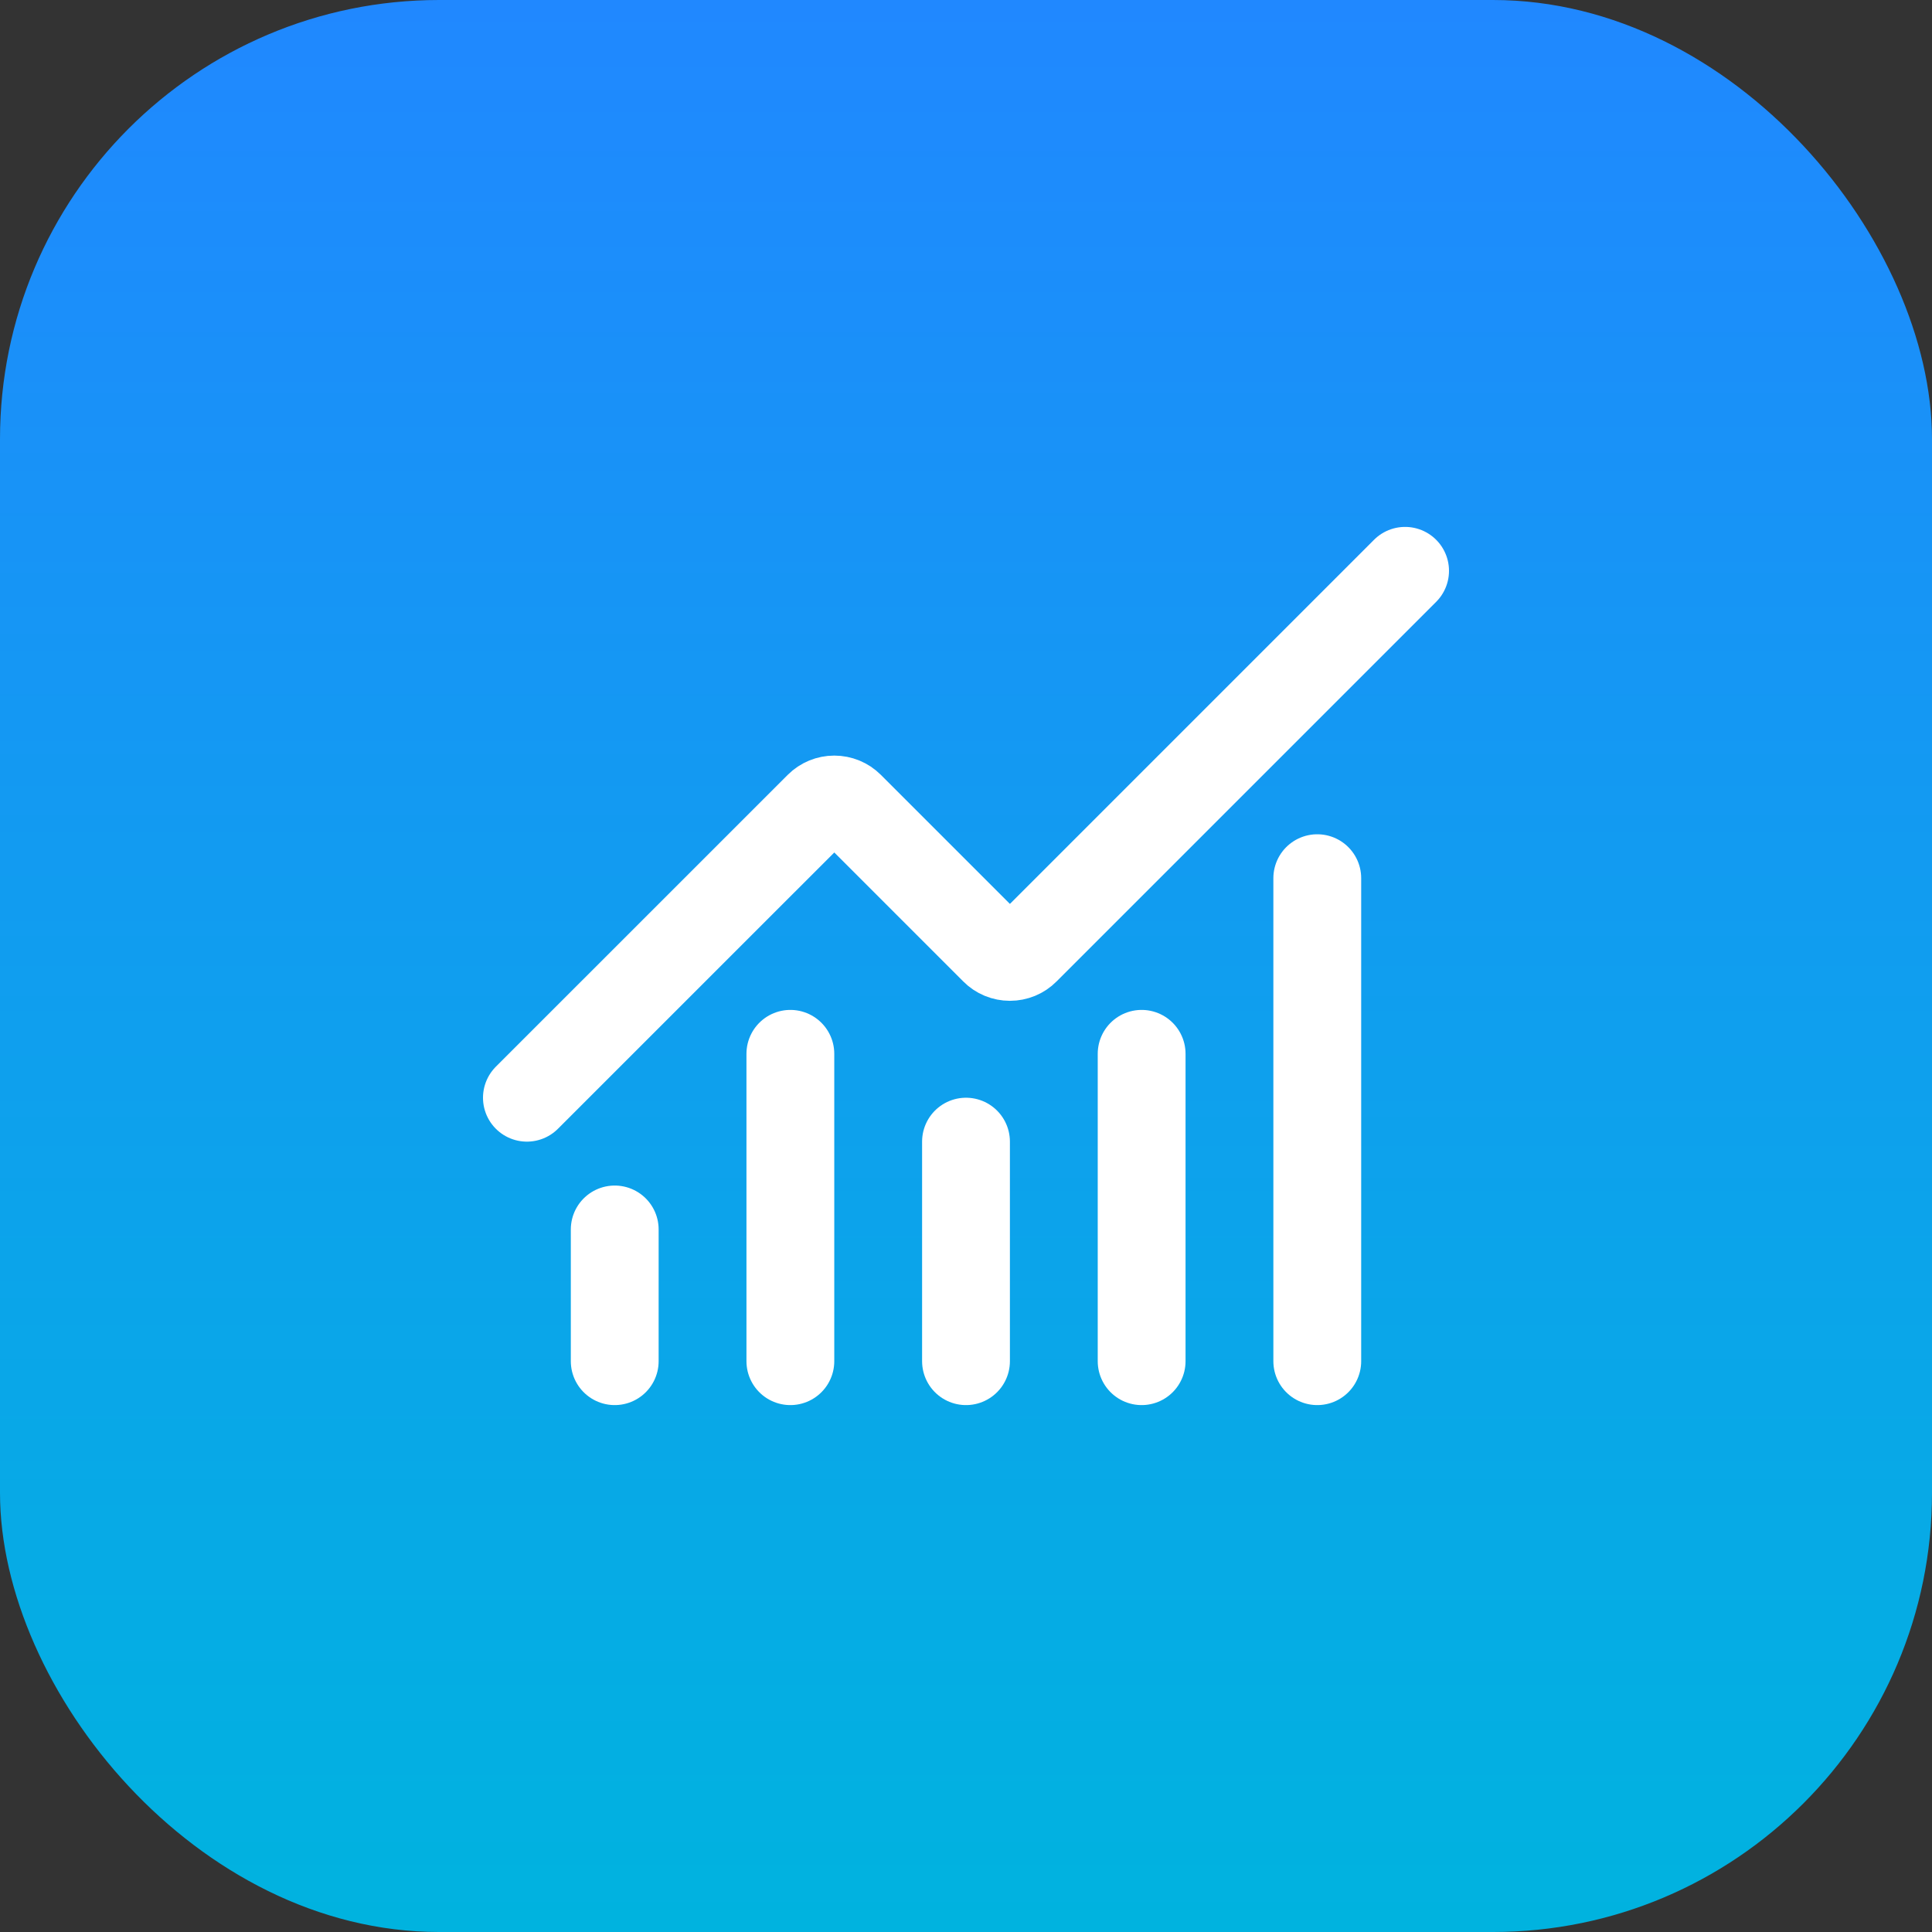
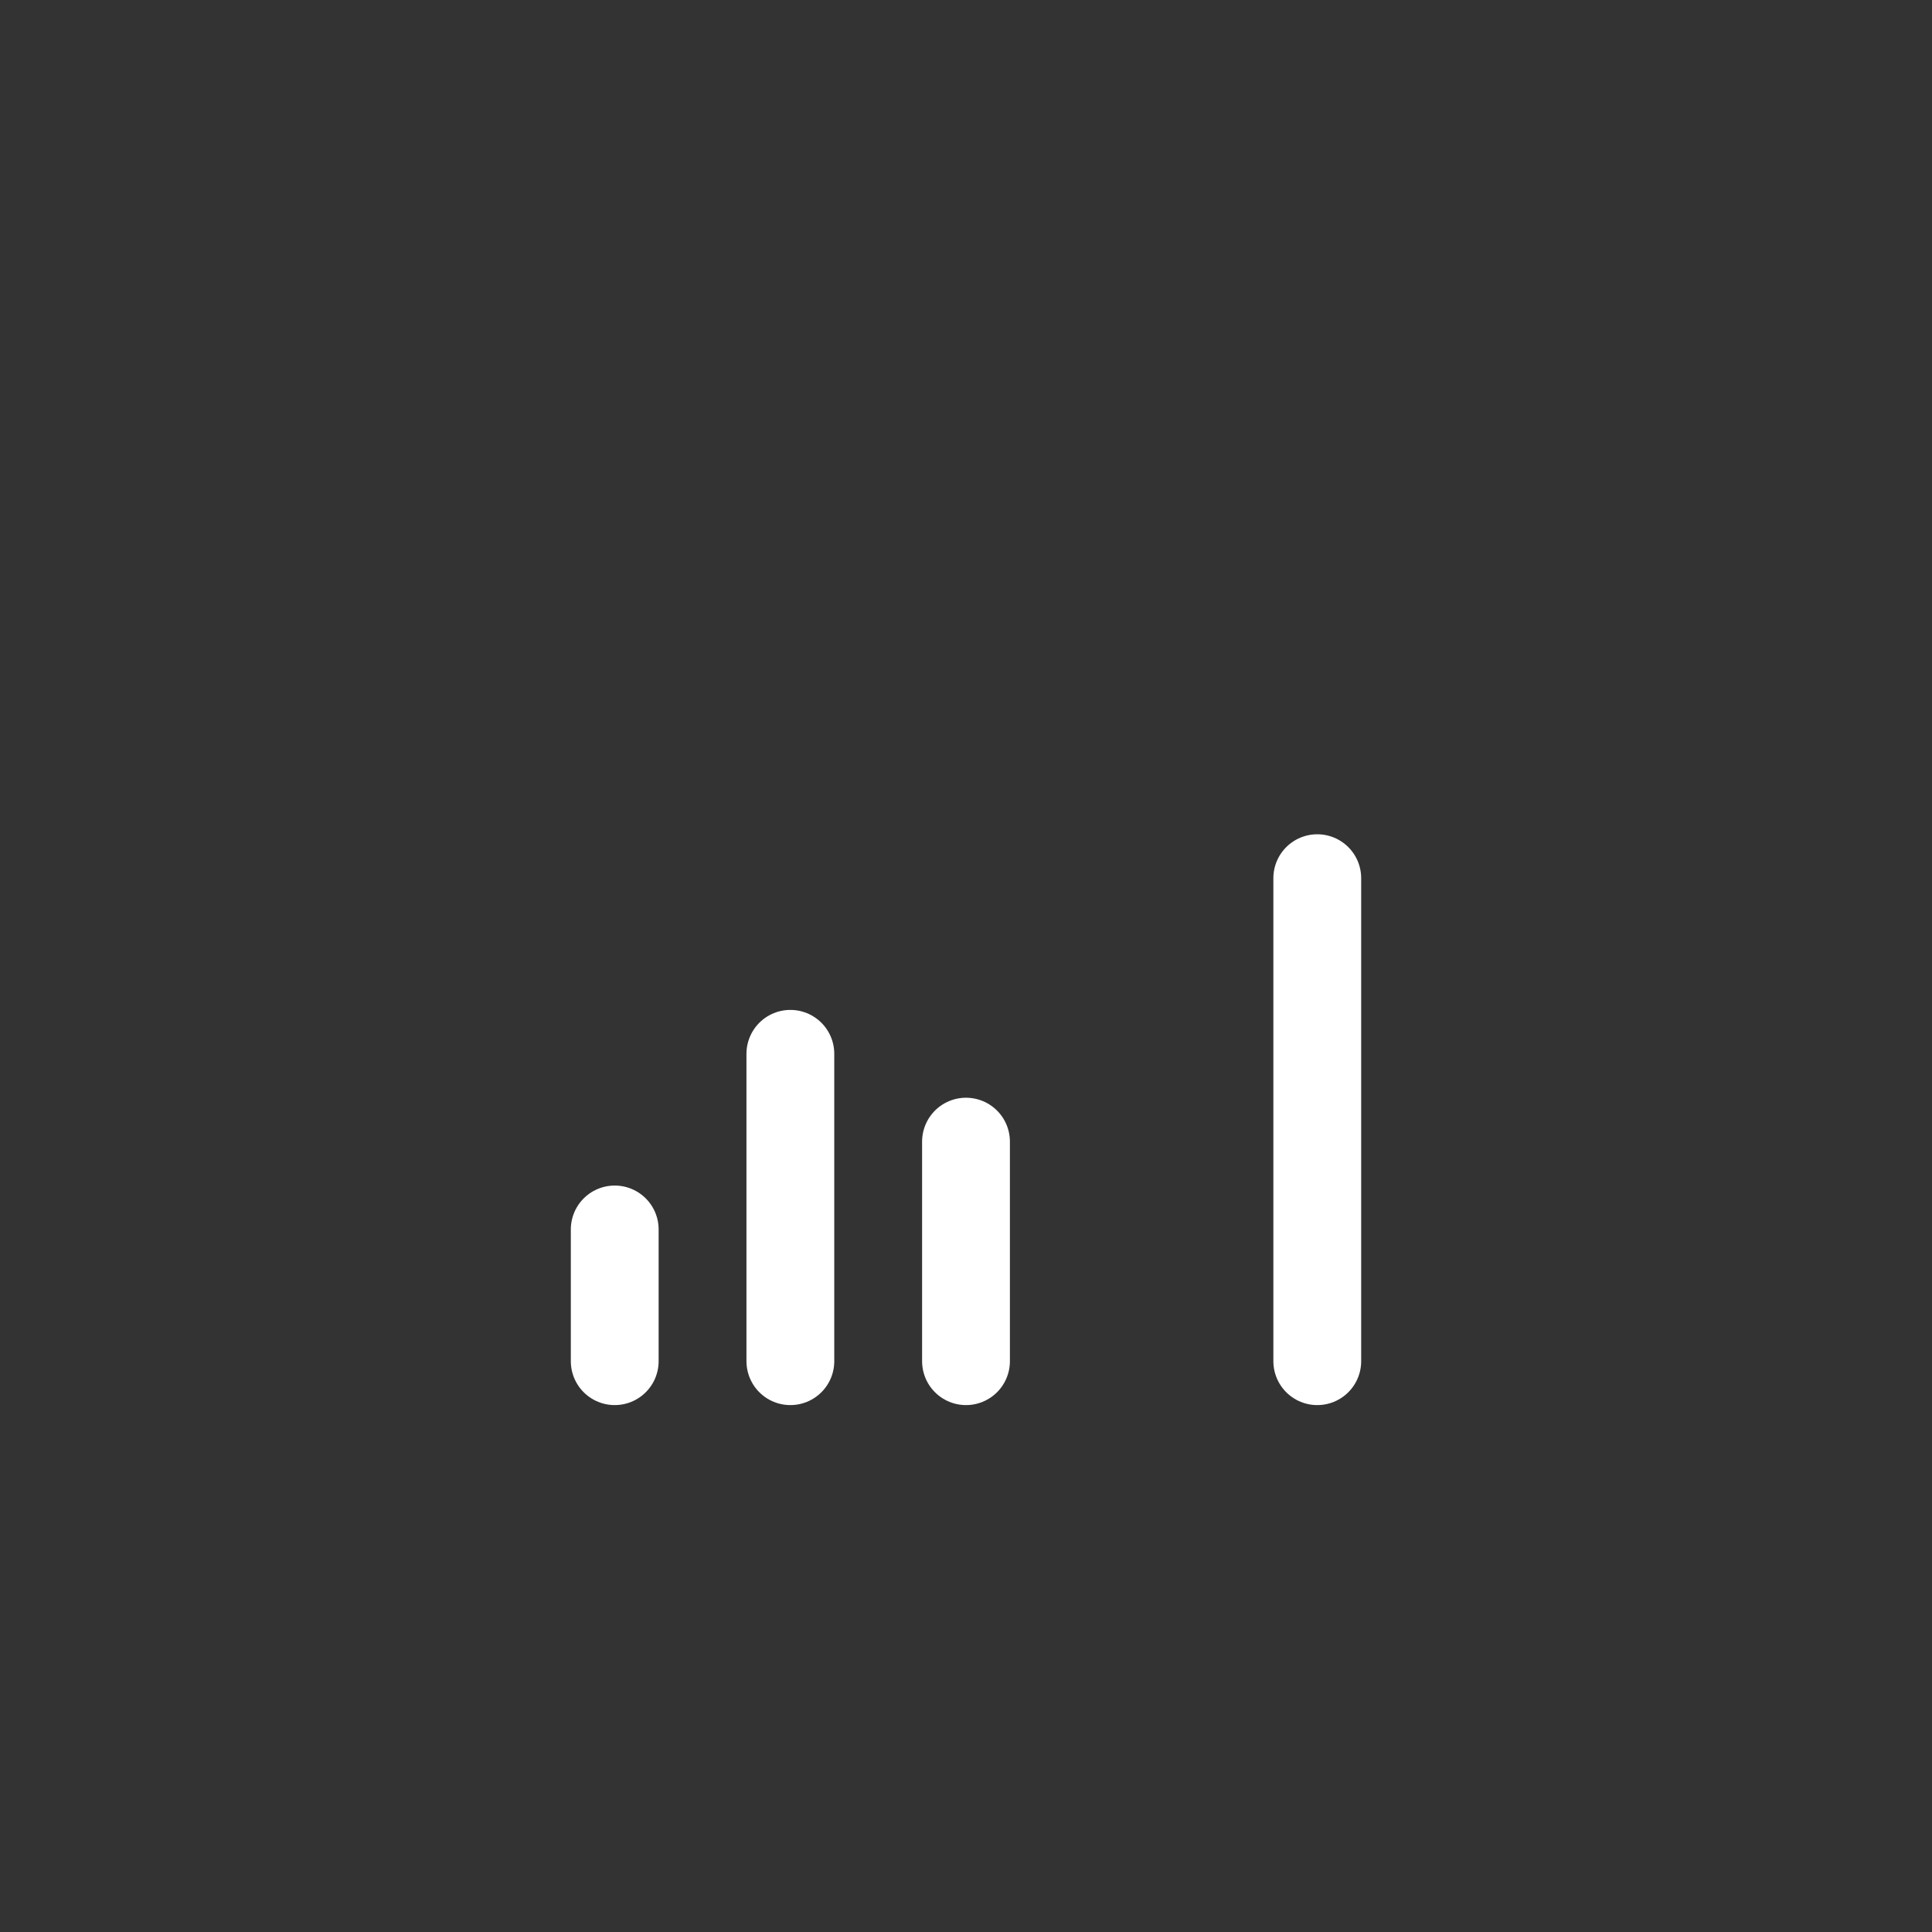
<svg xmlns="http://www.w3.org/2000/svg" width="44" height="44" viewBox="0 0 44 44" fill="none">
  <rect x="0" y="0" width="44" height="44" fill="#333333" stroke="none" />
-   <rect width="44" height="44" rx="10" fill="url(#paint0_linear_23_372)" />
  <path d="M22 26V31" stroke="white" stroke-width="2" stroke-linecap="round" stroke-linejoin="round" />
-   <path d="M26 24V31" stroke="white" stroke-width="2" stroke-linecap="round" stroke-linejoin="round" />
  <path d="M30 20V31" stroke="white" stroke-width="2" stroke-linecap="round" stroke-linejoin="round" />
-   <path d="M32 13L23.354 21.646C23.308 21.693 23.252 21.73 23.192 21.755C23.131 21.78 23.066 21.793 23 21.793C22.934 21.793 22.869 21.78 22.808 21.755C22.748 21.73 22.692 21.693 22.646 21.646L19.354 18.354C19.26 18.26 19.133 18.208 19 18.208C18.868 18.208 18.741 18.26 18.647 18.354L12 25" stroke="white" stroke-width="2" stroke-linecap="round" stroke-linejoin="round" />
  <path d="M14 28V31" stroke="white" stroke-width="2" stroke-linecap="round" stroke-linejoin="round" />
  <path d="M18 24V31" stroke="white" stroke-width="2" stroke-linecap="round" stroke-linejoin="round" />
  <defs>
    <linearGradient id="paint0_linear_23_372" x1="22" y1="0" x2="22" y2="44" gradientUnits="userSpaceOnUse">
      <stop stop-color="#2088FF" />
      <stop offset="1" stop-color="#00B3DF" />
    </linearGradient>
  </defs>
</svg>